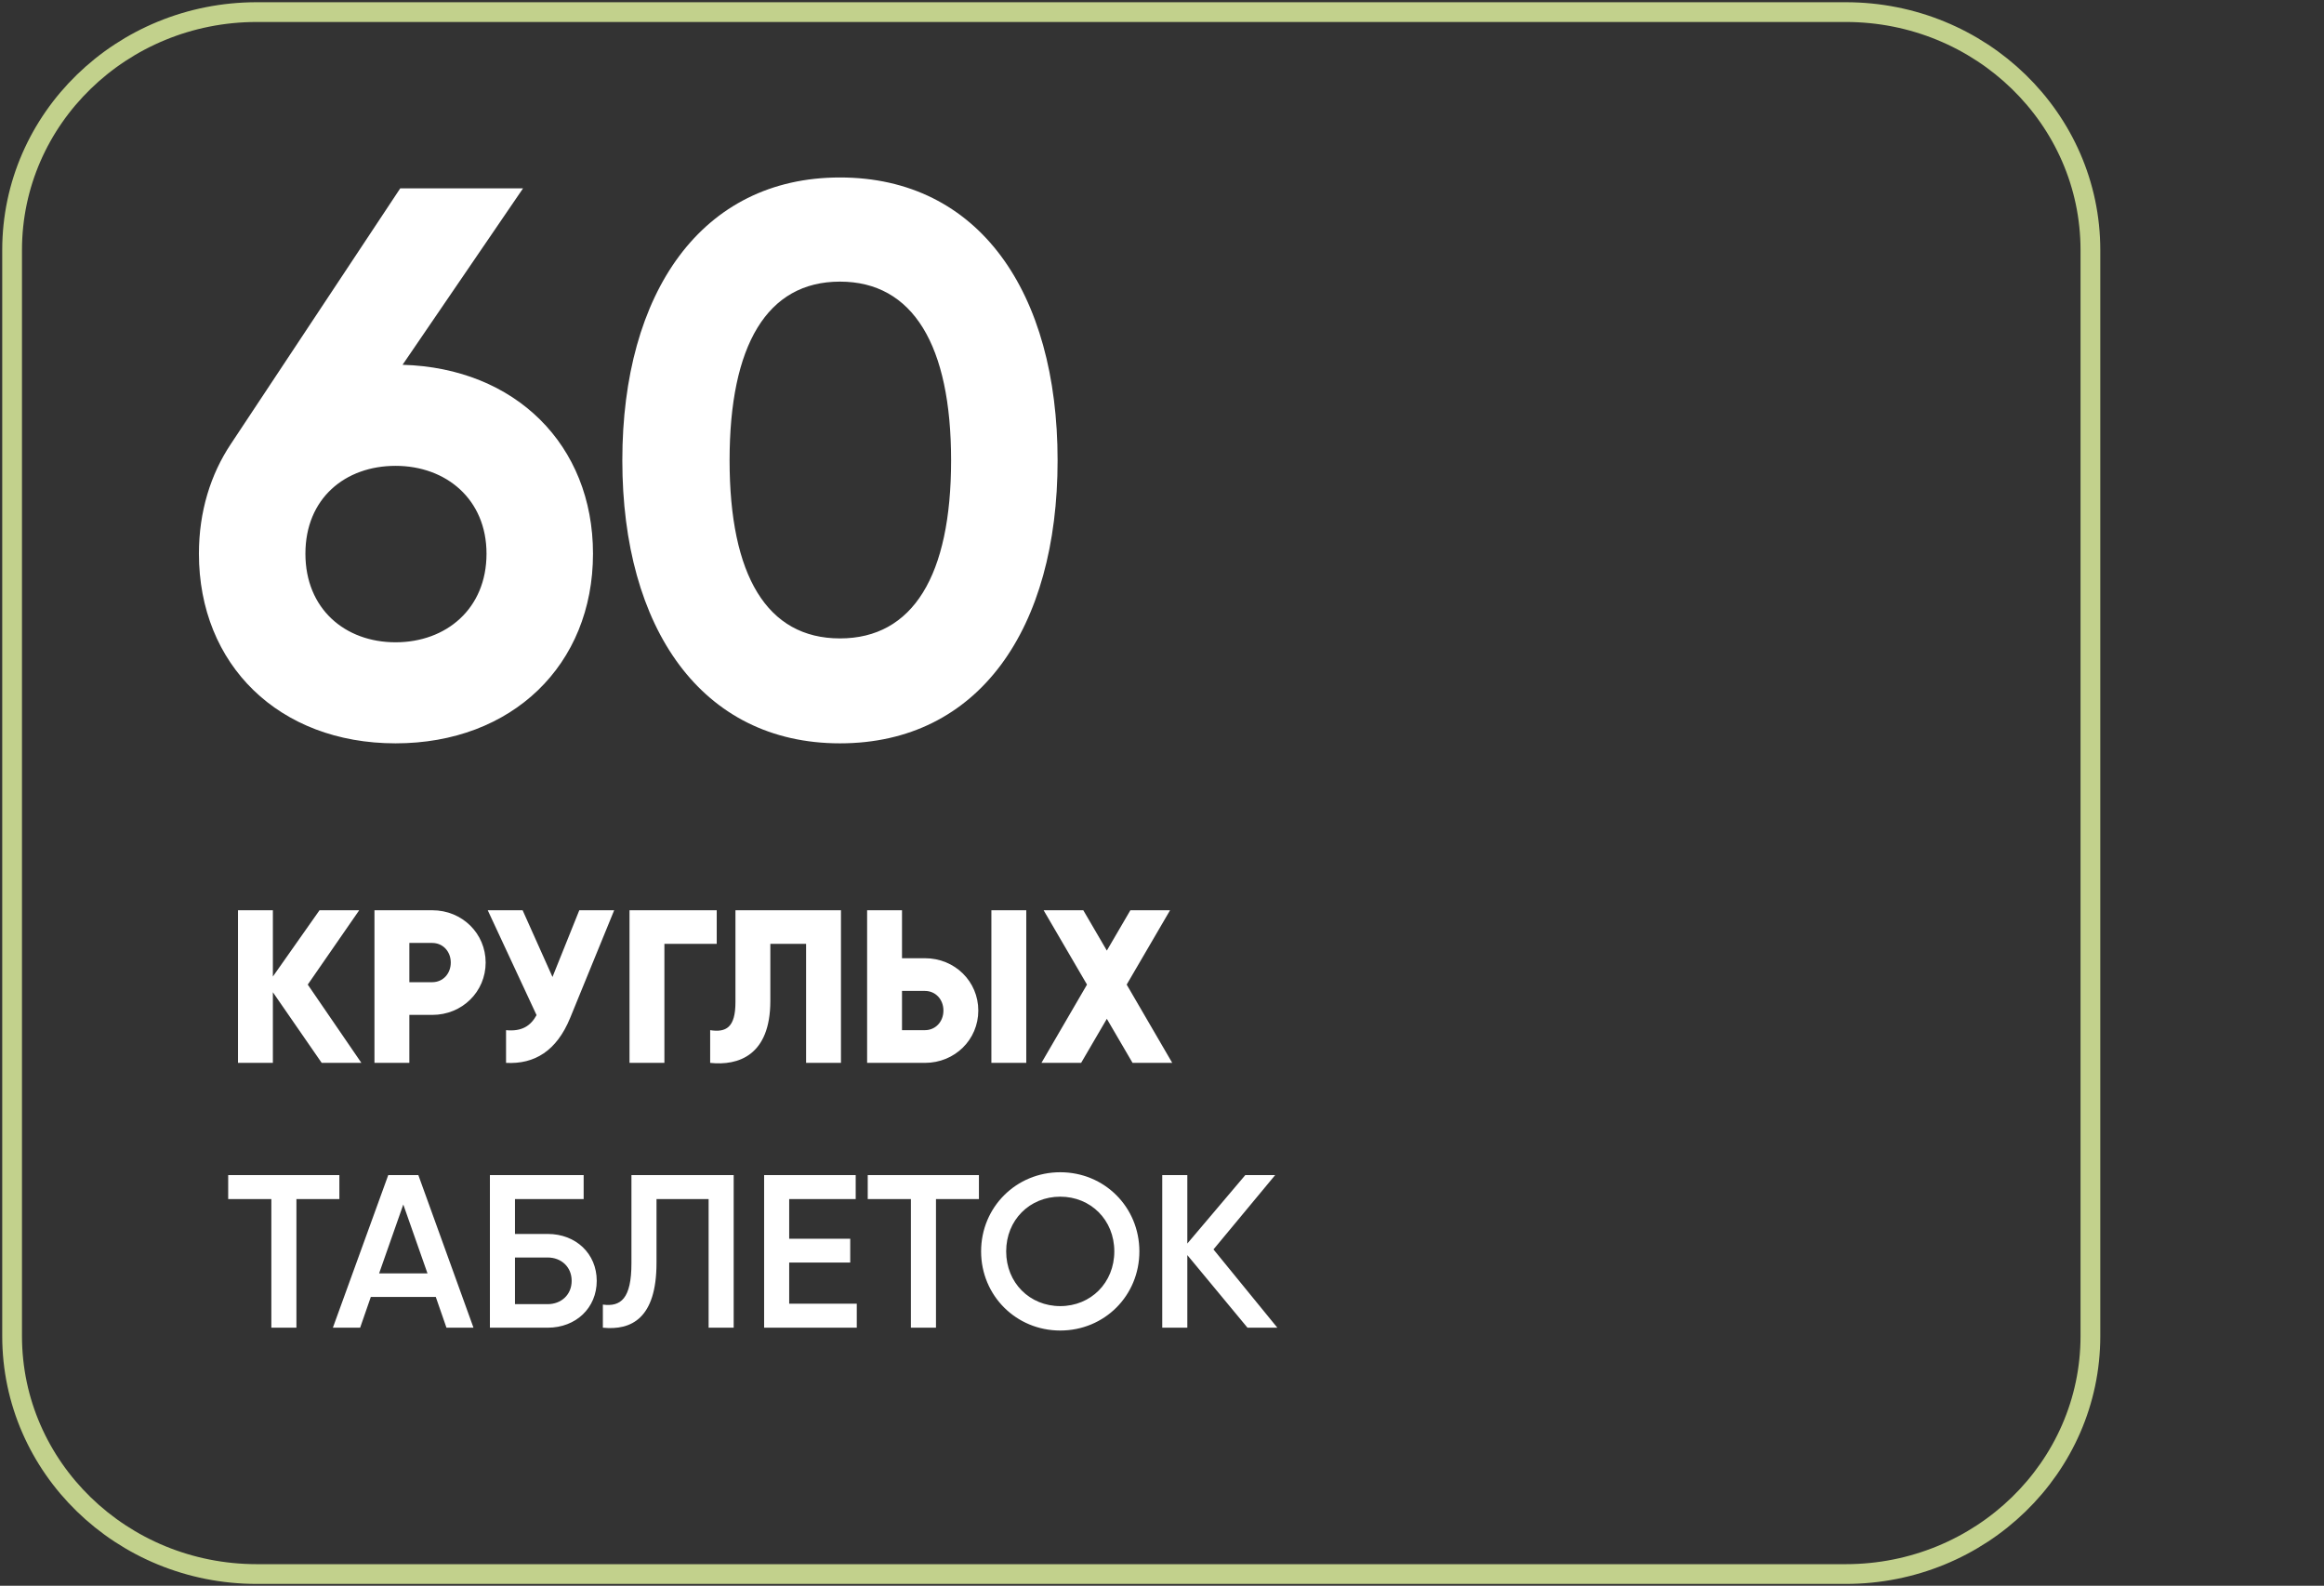
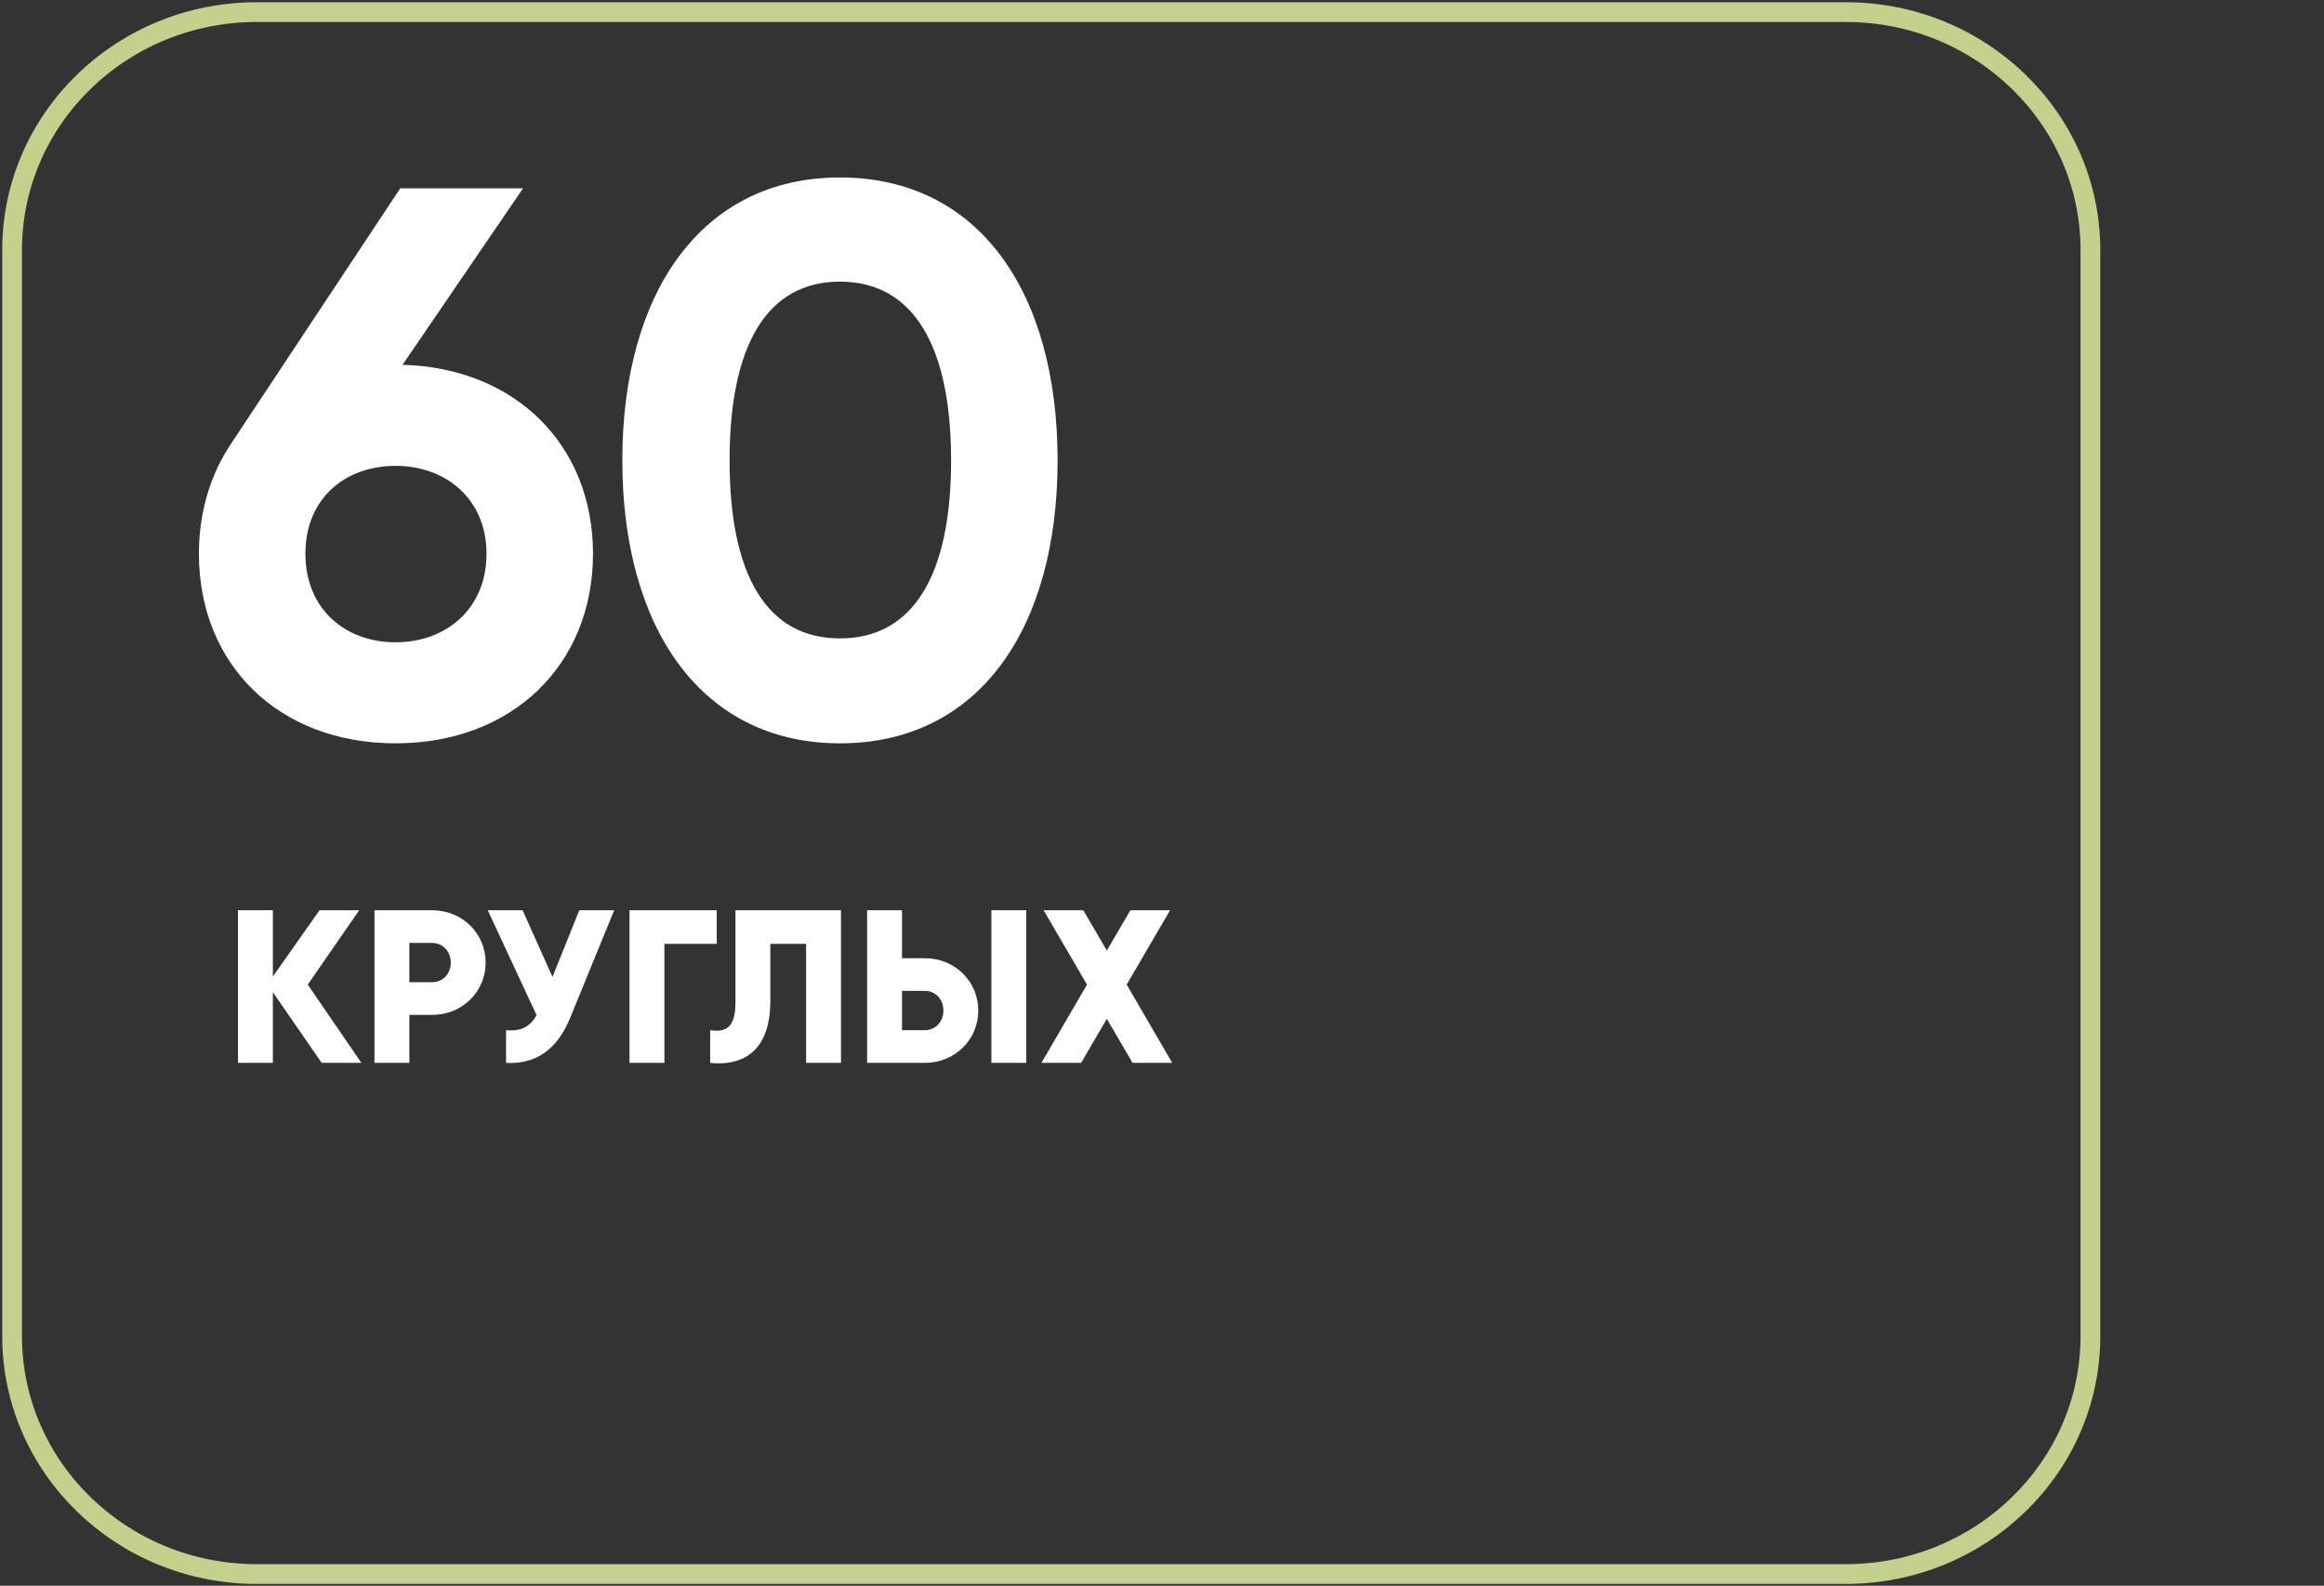
<svg xmlns="http://www.w3.org/2000/svg" width="192" height="131" viewBox="0 0 192 131" fill="none">
  <rect x="0" y="0" width="192" height="131" fill="#333333" stroke="none" />
  <path d="M152.486 1H21.216C10.051 1 1 9.801 1 20.658V110.374C1 121.231 10.051 130.033 21.216 130.033H152.486C163.651 130.033 172.702 121.231 172.702 110.374V20.658C172.702 9.801 163.651 1 152.486 1Z" stroke="#C2D18C" stroke-width="1.632" stroke-miterlimit="10" />
  <path d="M33.258 30.136L43.212 15.56H33.066L19.067 36.686C17.398 39.19 16.434 42.273 16.434 45.74C16.434 54.923 23.048 61.408 32.681 61.408C42.313 61.408 48.991 54.923 48.991 45.74C48.991 36.75 42.569 30.393 33.258 30.136ZM32.681 53.06C28.507 53.06 25.232 50.299 25.232 45.74C25.232 41.181 28.507 38.484 32.681 38.484C36.854 38.484 40.194 41.245 40.194 45.74C40.194 50.299 36.854 53.06 32.681 53.06ZM69.394 61.408C80.888 61.408 87.374 51.905 87.374 38.034C87.374 24.164 80.888 14.661 69.394 14.661C57.964 14.661 51.414 24.164 51.414 38.034C51.414 51.905 57.964 61.408 69.394 61.408ZM69.394 52.739C63.358 52.739 60.275 47.538 60.275 38.034C60.275 28.531 63.358 23.265 69.394 23.265C75.43 23.265 78.576 28.531 78.576 38.034C78.576 47.538 75.43 52.739 69.394 52.739Z" fill="white" />
  <path d="M29.857 87.805L25.426 81.338L29.676 75.197H26.398L22.544 80.672V75.197H19.662V87.805H22.544V81.969L26.578 87.805H29.857ZM35.71 75.197H30.937V87.805H33.819V83.842H35.71C38.195 83.842 40.123 81.915 40.123 79.519C40.123 77.124 38.195 75.197 35.71 75.197ZM35.71 81.14H33.819V77.898H35.71C36.592 77.898 37.241 78.601 37.241 79.519C37.241 80.438 36.592 81.14 35.71 81.14ZM47.859 75.197L45.644 80.708L43.177 75.197H40.295L44.329 83.86C43.843 84.743 43.123 85.229 41.808 85.103V87.805C44.167 87.931 45.986 86.814 47.103 84.094L50.741 75.197H47.859ZM59.213 75.197H52.008V87.805H54.89V77.97H59.213V75.197ZM58.671 87.805C60.995 88.057 63.642 87.192 63.642 82.689V77.97H66.596V87.805H69.478V75.197H60.76V82.797C60.76 84.905 59.968 85.301 58.671 85.103V87.805ZM71.638 87.805H76.411C78.896 87.805 80.823 85.877 80.823 83.482C80.823 81.086 78.896 79.159 76.411 79.159H74.52V75.197H71.638V87.805ZM81.904 87.805H84.786V75.197H81.904V87.805ZM74.52 85.103V81.861H76.411C77.293 81.861 77.942 82.563 77.942 83.482C77.942 84.4 77.293 85.103 76.411 85.103H74.52ZM96.846 87.805L93.082 81.338L96.666 75.197H93.388L91.443 78.529L89.498 75.197H86.22L89.804 81.338L86.04 87.805H89.318L91.443 84.166L93.568 87.805H96.846Z" fill="white" />
-   <path d="M28.037 97.074H18.852V99.056H22.418V109.682H24.489V99.056H28.037V97.074ZM36.885 109.682H39.118L34.562 97.074H32.076L27.501 109.682H29.753L30.635 107.143H36.003L36.885 109.682ZM31.32 105.197L33.319 99.506L35.318 105.197H31.32ZM45.247 101.937H42.545V99.056H48.219V97.074H40.474V109.682H45.247C47.589 109.682 49.3 108.043 49.3 105.81C49.3 103.576 47.589 101.937 45.247 101.937ZM45.247 107.737H42.545V103.883H45.247C46.346 103.883 47.228 104.639 47.228 105.81C47.228 106.981 46.346 107.737 45.247 107.737ZM49.807 109.682C52.149 109.916 54.238 108.926 54.238 104.333V99.056H58.543V109.682H60.614V97.074H52.167V104.369C52.167 107.287 51.285 107.971 49.807 107.773V109.682ZM65.2 107.701V104.297H70.243V102.334H65.2V99.056H70.694V97.074H63.129V109.682H70.784V107.701H65.2ZM80.875 97.074H71.689V99.056H75.255V109.682H77.327V99.056H80.875V97.074ZM87.593 109.916C91.249 109.916 94.131 107.035 94.131 103.378C94.131 99.722 91.249 96.84 87.593 96.84C83.955 96.84 81.055 99.722 81.055 103.378C81.055 107.035 83.955 109.916 87.593 109.916ZM87.593 107.899C85.071 107.899 83.126 105.972 83.126 103.378C83.126 100.785 85.071 98.858 87.593 98.858C90.115 98.858 92.06 100.785 92.06 103.378C92.06 105.972 90.115 107.899 87.593 107.899ZM105.53 109.682L100.253 103.216L105.35 97.074H102.883L98.092 102.73V97.074H96.02V109.682H98.092V103.684L103.063 109.682H105.53Z" fill="white" />
</svg>